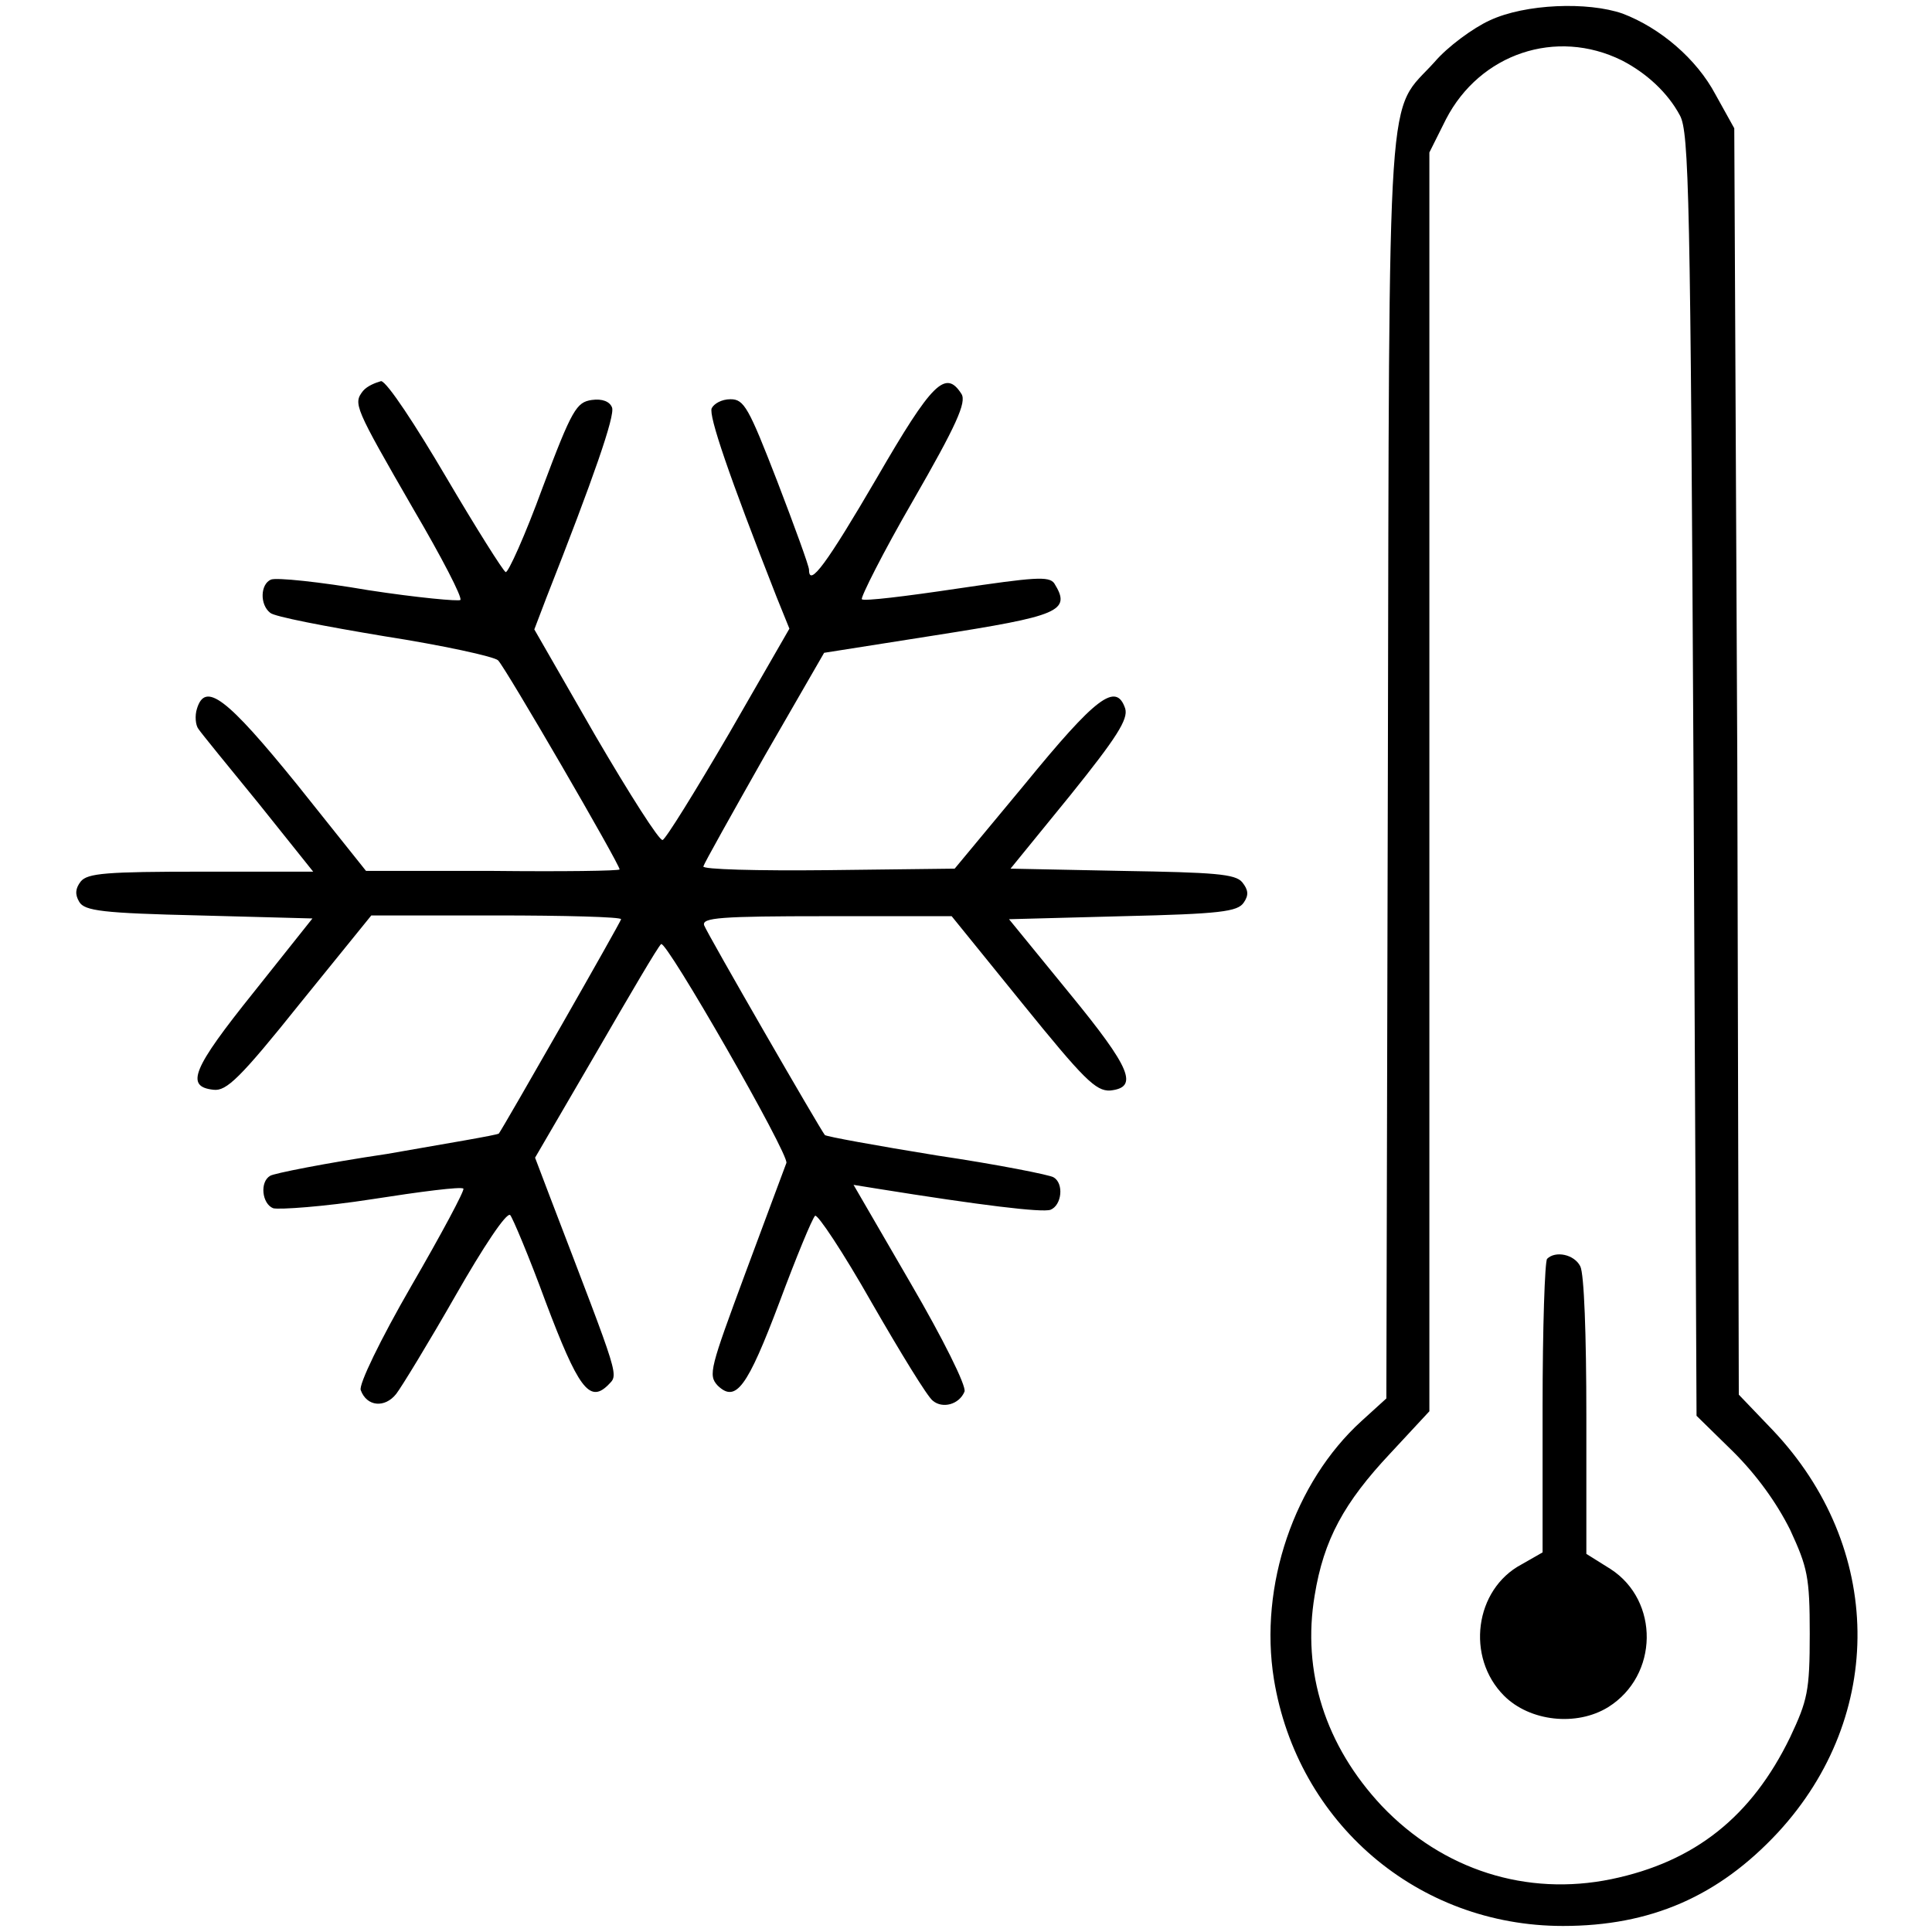
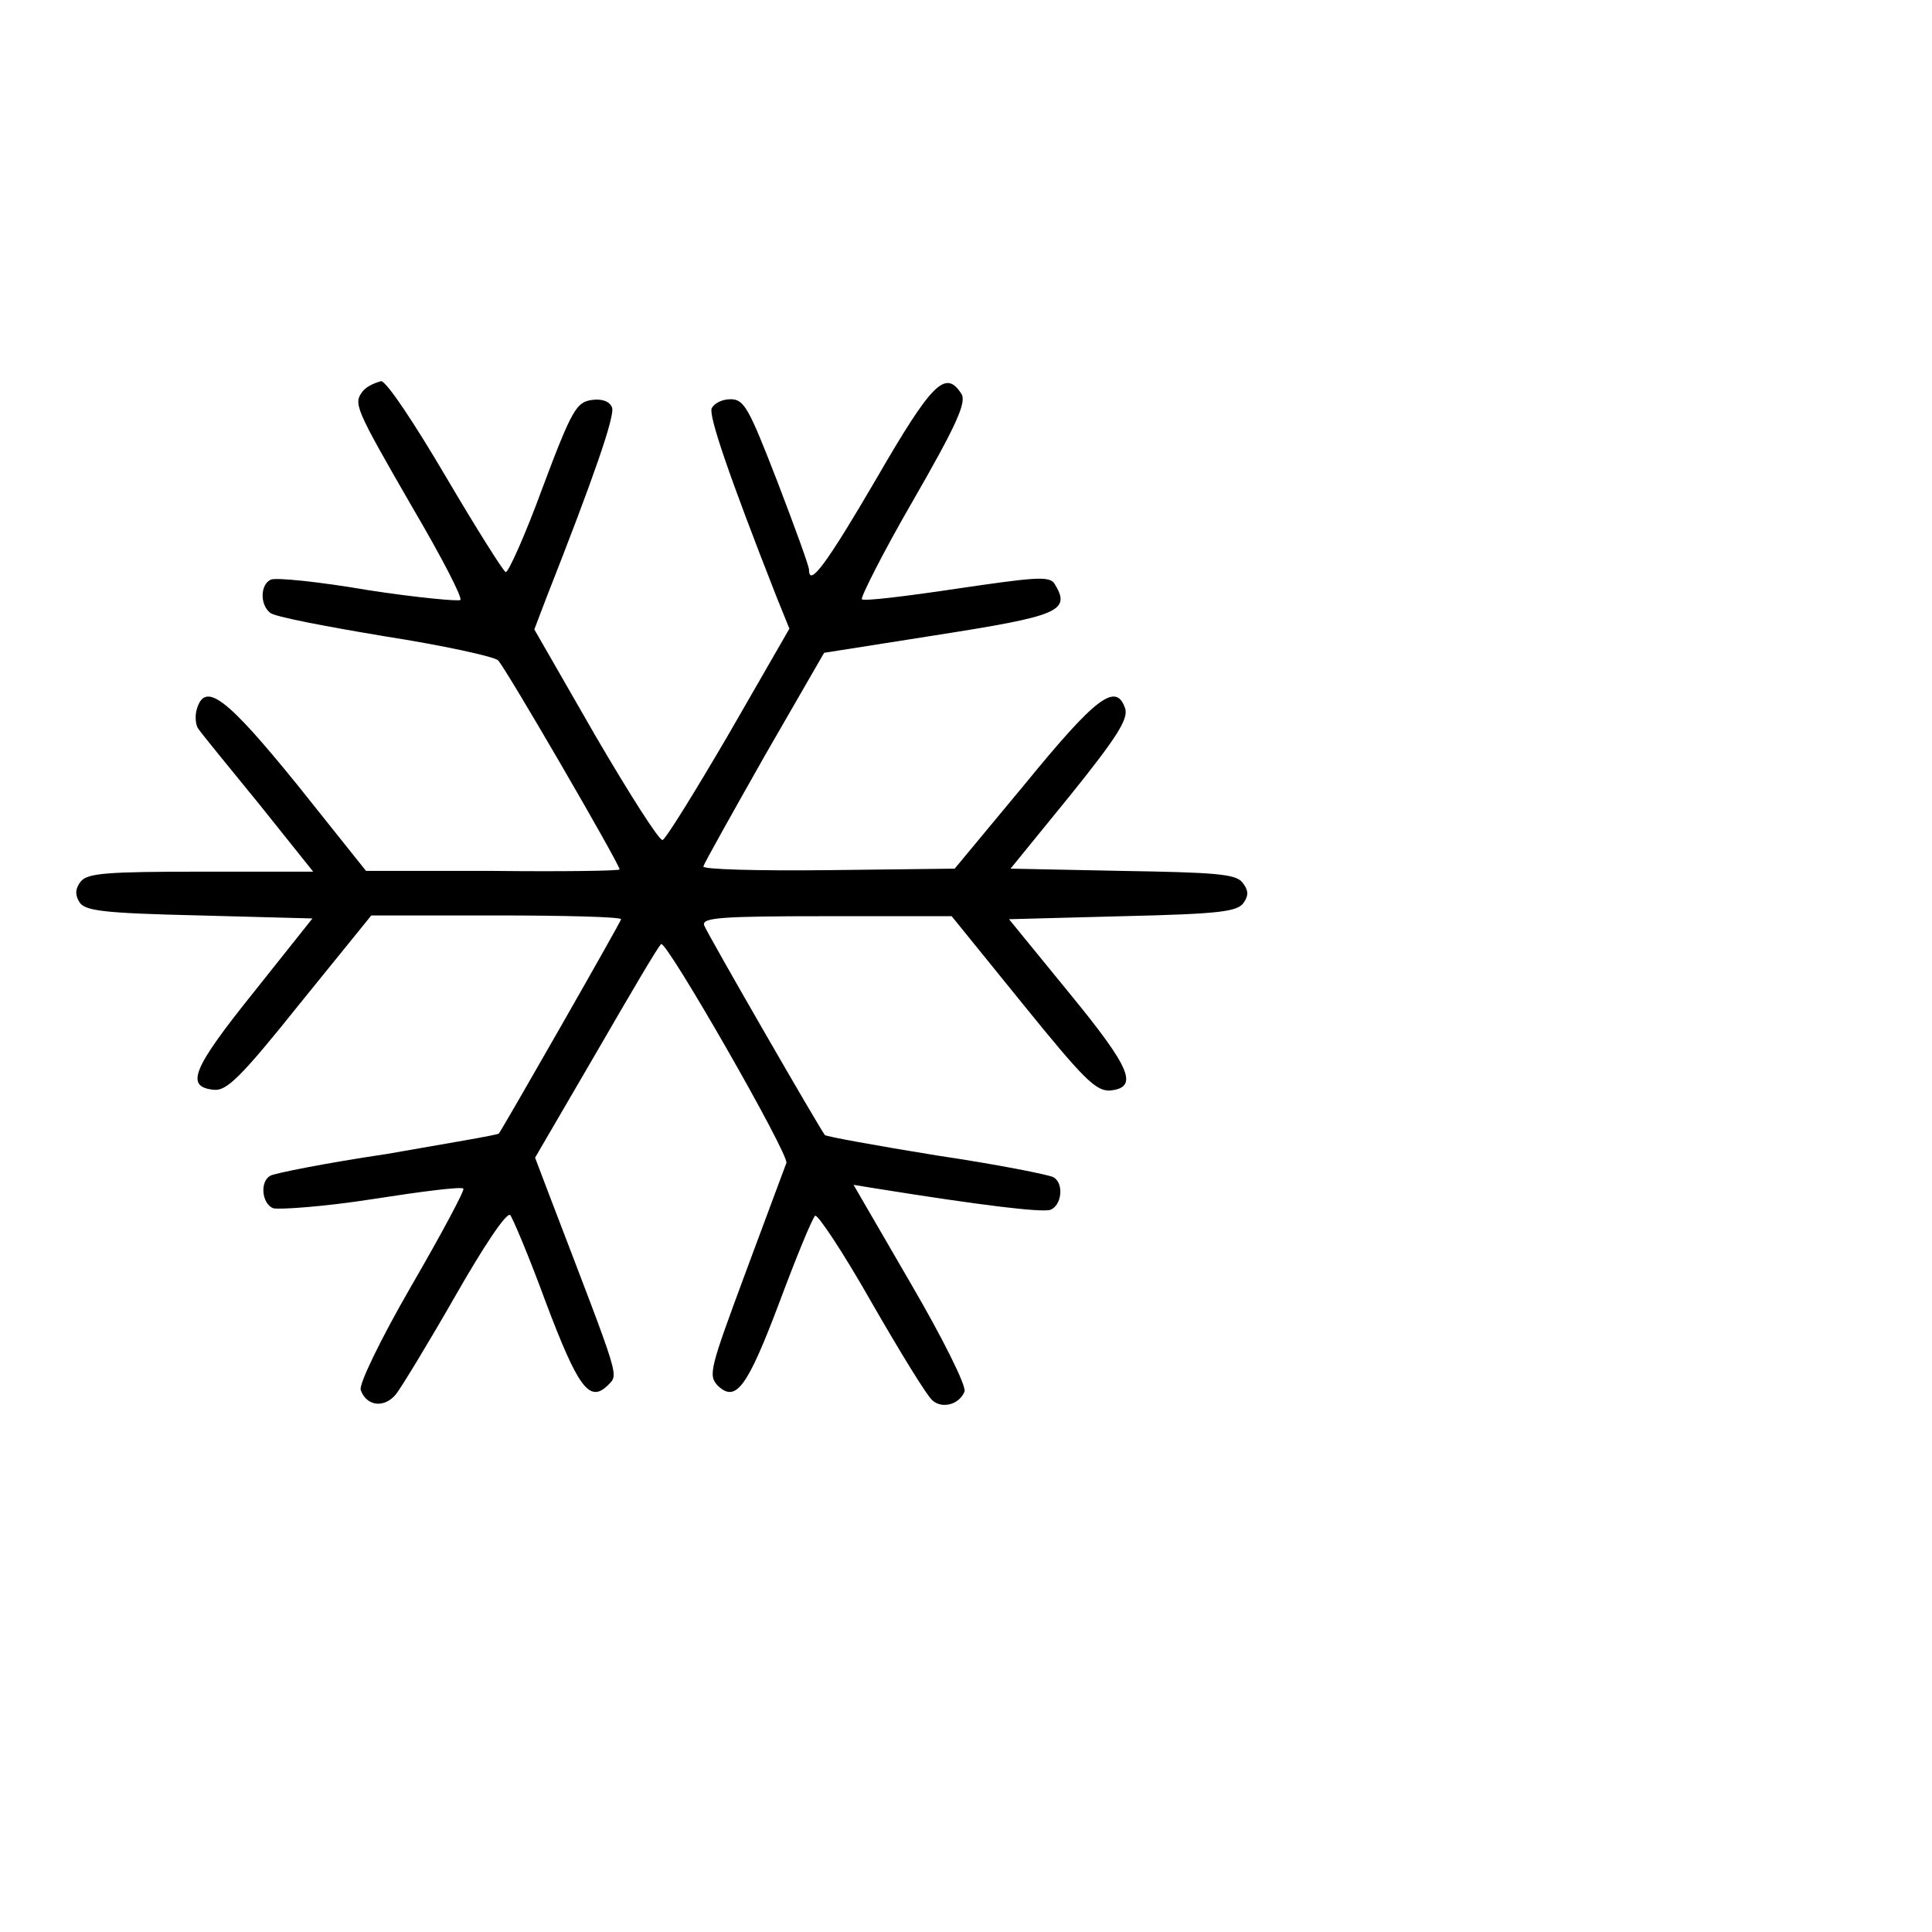
<svg xmlns="http://www.w3.org/2000/svg" version="1.1" x="0px" y="0px" viewBox="0 0 256 256" enable-background="new 0 0 256 256" xml:space="preserve">
  <g>
    <g>
      <g>
-         <path fill="#000000" d="M197.4,2.7c-2.2,1-5.6,3.5-7.3,5.5c-6.4,7.1-6-0.2-6.2,93.4l-0.2,83.7l-3.3,3c-8.9,8.1-13.6,21.8-11.6,34.2c3.1,19,19,32.7,38.3,32.7c11.6,0,20.6-3.9,28.5-12.4c14.3-15.5,14-37.8-0.7-53.3l-4.5-4.7l-0.2-84L229.8,17l-2.5-4.5C224.8,7.8,220,3.7,215,1.8C210.4,0.2,202.1,0.5,197.4,2.7z M214.9,8c3.3,1.7,6.1,4.3,7.7,7.3c1.2,2.2,1.4,10.5,1.8,87.4l0.4,84.9l4.9,4.8c3.1,3.1,5.7,6.7,7.5,10.3c2.3,5,2.6,6.2,2.6,13.8c0,7.6-0.3,8.8-2.6,13.7c-5.1,10.5-12.6,16.5-23.7,18.8c-11.2,2.3-22.3-1.2-30.4-9.7c-7.5-8-10.6-17.8-8.9-27.9c1.2-7.4,3.9-12.3,10-18.8l5.2-5.6v-83.5V20.2l2.2-4.4C196.1,7.1,206.2,3.7,214.9,8z" />
-         <path fill="#000000" d="M205,166.8c-0.3,0.3-0.6,9.1-0.6,19.7v19.2l-2.8,1.6c-6.2,3.3-7.4,12.3-2.3,17.4c3.4,3.4,9.6,4.1,13.8,1.5c6.7-4.2,6.8-14.1,0.3-18.3l-3.2-2v-18.2c0-11-0.3-18.9-0.8-19.9C208.6,166.2,206.1,165.7,205,166.8z" />
        <path fill="#000000" d="M48.1,51.8c-1.3,1.7-1.2,2,6.7,15.7c3.7,6.3,6.5,11.7,6.2,12c-0.2,0.2-5.7-0.3-12.2-1.3c-6.4-1.1-12.2-1.7-12.9-1.4c-1.4,0.6-1.5,3.3-0.1,4.4c0.5,0.5,7.3,1.8,15.1,3.1c7.7,1.2,14.6,2.7,15.1,3.2c1,1,16.1,27,16.1,27.7c0,0.2-7.6,0.3-16.8,0.2H48.5L39.4,104C30,92.4,27.2,90.3,26.1,93.9c-0.3,0.9-0.2,2.2,0.2,2.7c0.4,0.6,4,5,8,9.9l7.2,9H26.7c-12.6,0-15.1,0.2-16,1.3c-0.7,0.9-0.8,1.7-0.2,2.7c0.7,1.2,3.1,1.5,15.9,1.8l15,0.4l-7.8,9.8c-8.1,10.1-9.1,12.5-5.3,12.9c1.7,0.2,3.5-1.5,11.5-11.5l9.4-11.6h16.5c9.1,0,16.6,0.2,16.6,0.5c0,0.3-15.6,27.6-16.2,28.4c-0.2,0.2-6.8,1.3-14.8,2.7c-8.1,1.2-15.1,2.6-15.5,2.9c-1.4,0.8-1.1,3.7,0.4,4.3c0.8,0.2,6.7-0.2,13.1-1.2c6.4-1,11.8-1.7,12.1-1.4c0.2,0.2-2.9,6-6.9,12.9c-4.1,7.1-7,13.1-6.7,13.8c0.8,2.2,3.2,2.4,4.7,0.5c0.7-0.9,4.3-6.8,7.9-13.1s6.7-11,7.2-10.6c0.3,0.3,2.5,5.5,4.7,11.5c4.3,11.4,5.8,13.4,8.2,11.1c1.5-1.6,1.9-0.1-7.7-25.2l-1.9-5l8.1-13.9c4.4-7.6,8.2-14.1,8.6-14.4c0.6-0.7,17,27.9,16.6,29c-0.2,0.5-2.6,7-5.4,14.5c-4.7,12.7-5,13.6-3.7,15c2.4,2.3,3.9,0.3,8.2-11.1c2.2-5.9,4.3-11,4.7-11.4c0.3-0.3,3.7,4.8,7.5,11.5c3.8,6.6,7.4,12.5,8.1,13c1.3,1.1,3.5,0.5,4.2-1.2c0.3-0.7-2.9-7.1-7.1-14.3l-7.6-13.1l3.1,0.5c13.7,2.2,21.9,3.2,23,2.8c1.5-0.6,1.8-3.5,0.4-4.3c-0.4-0.3-7.4-1.7-15.5-2.9c-8-1.3-14.6-2.5-14.8-2.7c-0.6-0.7-15.6-26.7-16-27.8c-0.3-1,2.1-1.2,16.2-1.2h16.6l9.4,11.6c8.1,10,9.7,11.6,11.6,11.5c3.8-0.4,2.8-2.9-5.4-12.9l-8-9.8l15.1-0.4c12.9-0.3,15.2-0.6,16-1.8c0.7-1,0.6-1.7-0.2-2.7c-0.9-1.1-3.7-1.3-15.9-1.5l-14.8-0.3l7.9-9.7c6.2-7.7,7.7-10.1,7.3-11.5c-1.2-3.6-3.9-1.5-13.3,10l-9.3,11.2l-16.8,0.2c-9.4,0.1-16.7-0.1-16.5-0.5c0.1-0.4,3.8-7,8.1-14.6l7.9-13.7l14.6-2.3c16.6-2.6,18.2-3.2,15.9-6.9c-0.7-1-2.7-0.8-12.9,0.7c-6.7,1-12.4,1.7-12.6,1.4c-0.2-0.2,2.8-6.2,6.8-13.1c5.7-9.9,7.1-13,6.4-14.1c-2.1-3.3-3.9-1.5-11.2,11.1c-6.6,11.3-9,14.6-9,12.2c0-0.5-1.9-5.7-4.2-11.7c-3.8-9.8-4.4-10.9-6.2-10.9c-1.2,0-2.2,0.6-2.5,1.2c-0.4,1,2.2,8.7,8.6,25l1.7,4.2l-8,13.9c-4.5,7.7-8.4,14-8.8,14.1c-0.4,0.2-4.4-6.1-8.9-13.8l-8.1-14.1l1.6-4.2c6.3-16,9.1-24.1,8.7-25.2c-0.3-0.8-1.3-1.2-2.7-1c-2,0.3-2.6,1.2-6.5,11.6c-2.3,6.3-4.6,11.4-4.9,11.2c-0.3-0.1-3.9-5.8-7.9-12.6c-4-6.8-7.8-12.6-8.6-12.7C49.8,50.7,48.7,51.1,48.1,51.8z" />
      </g>
    </g>
  </g>
</svg>